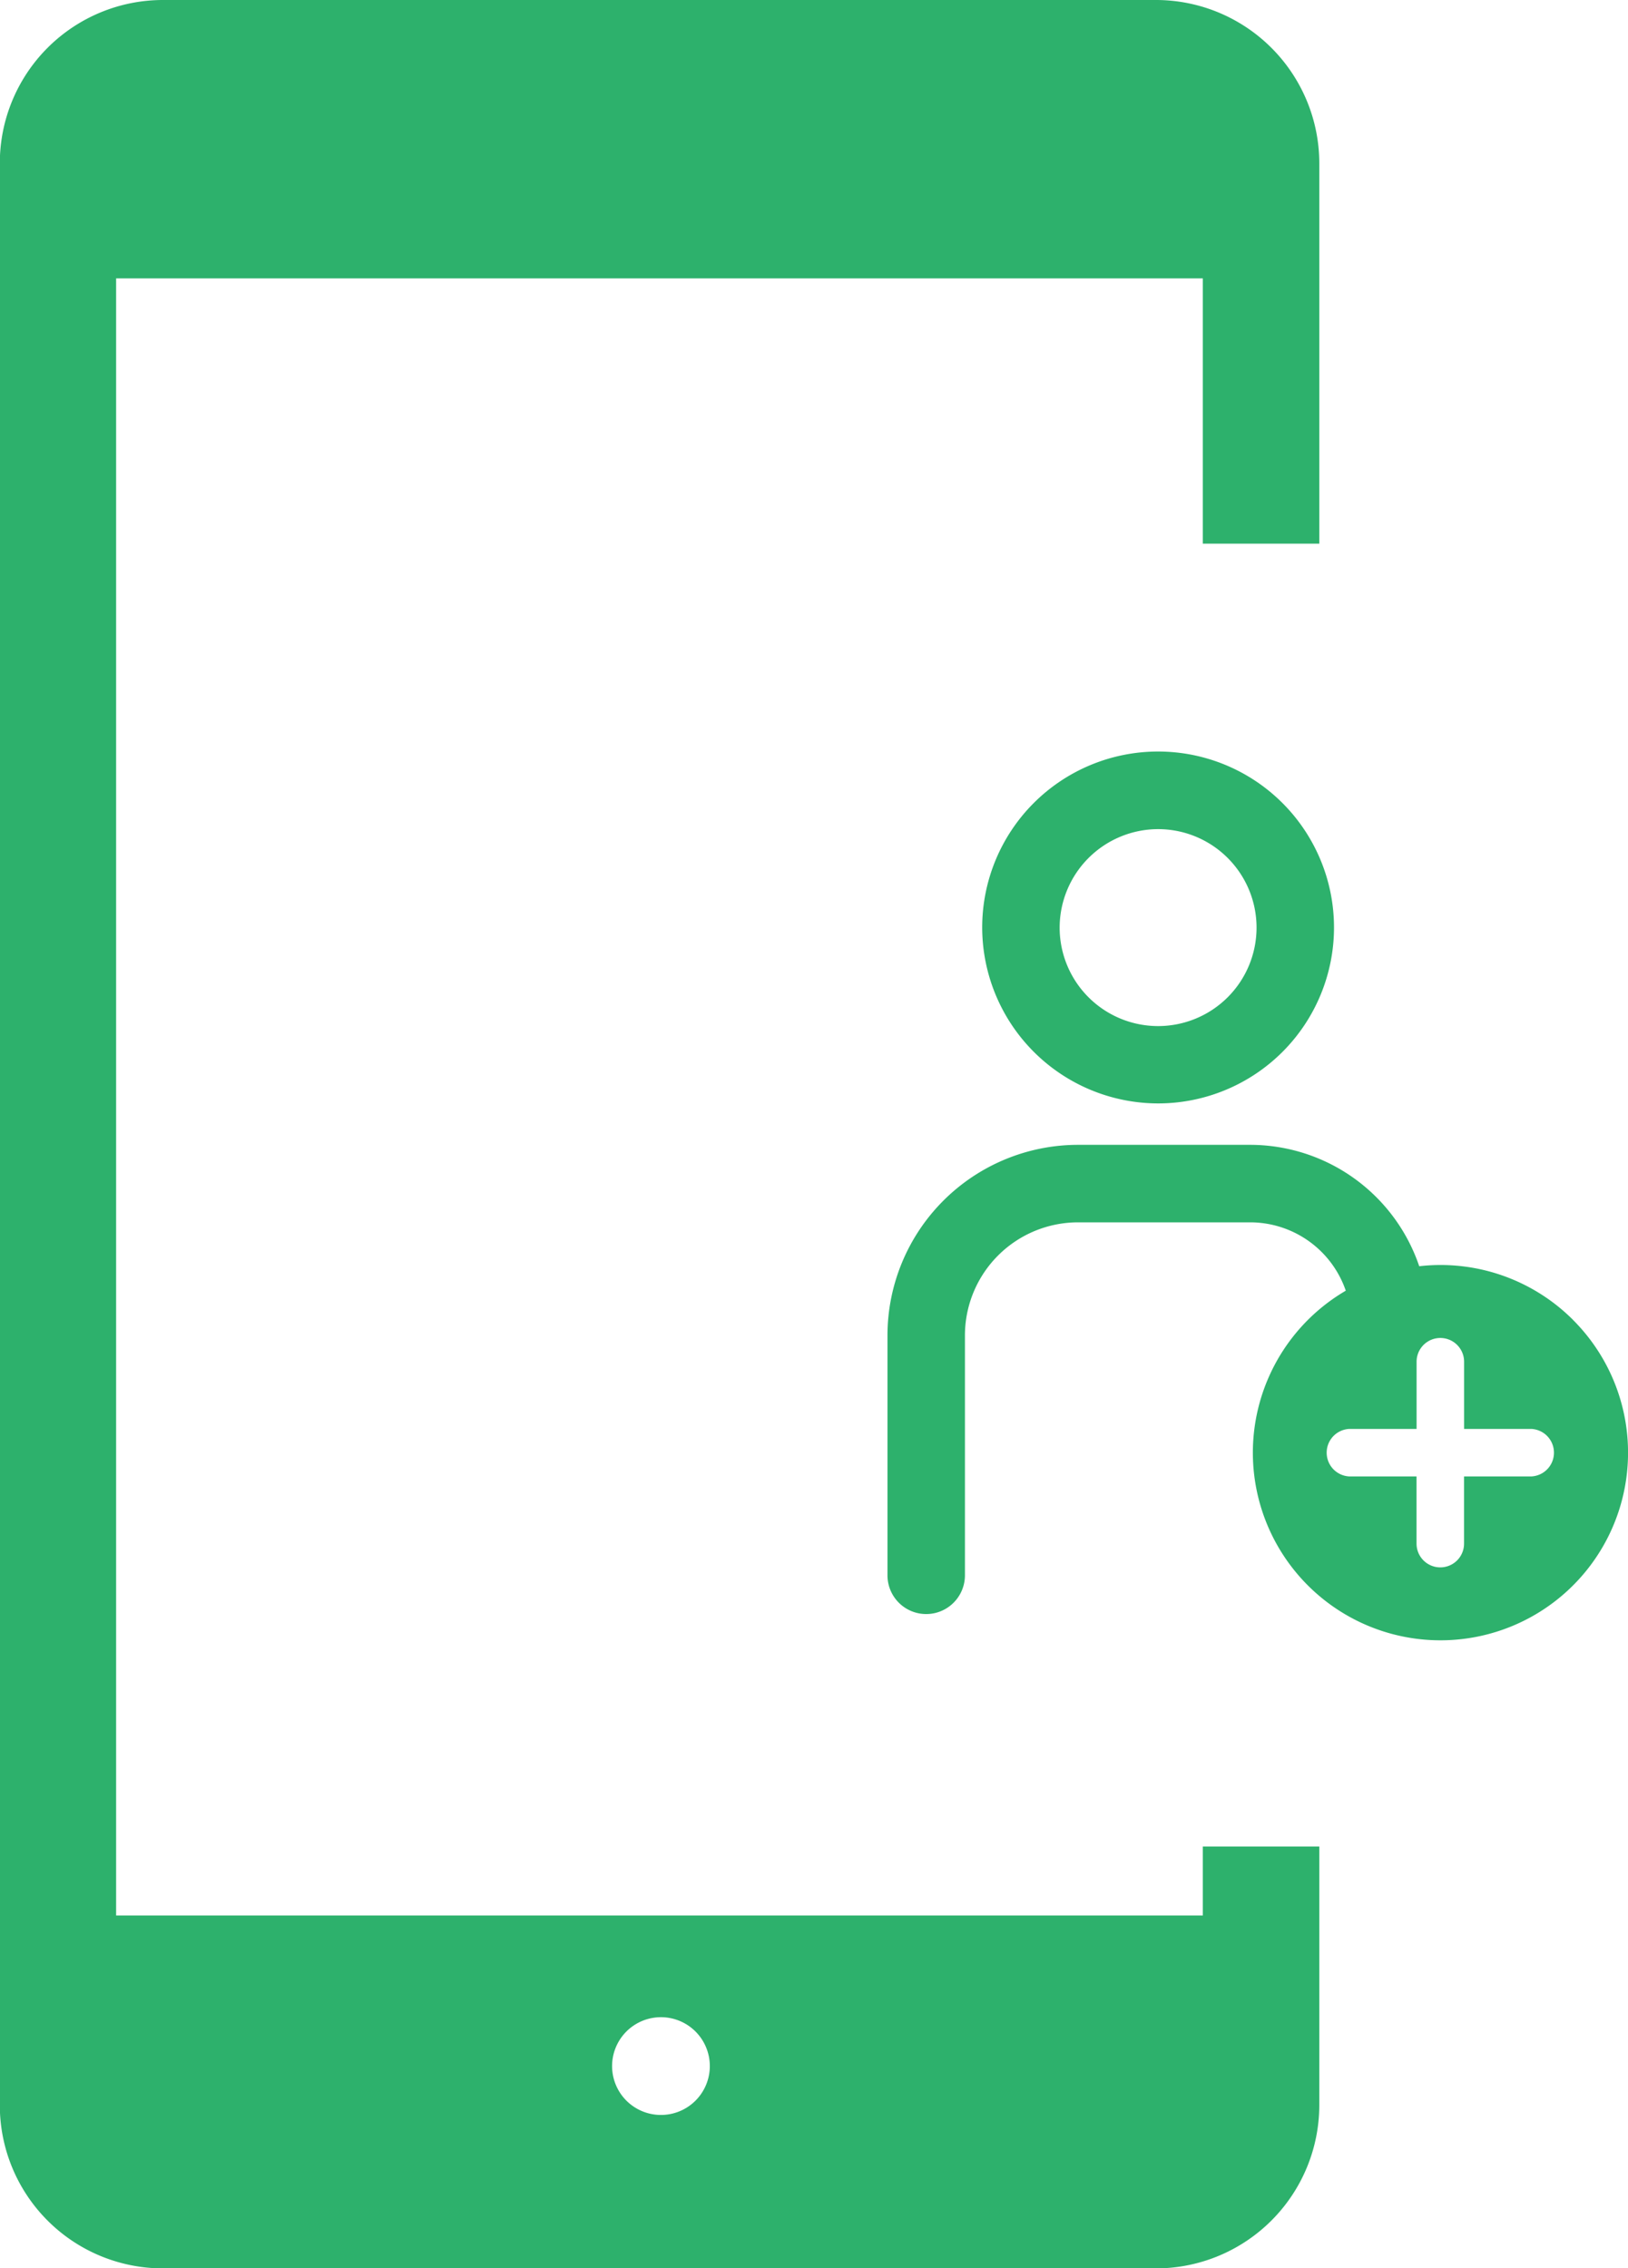
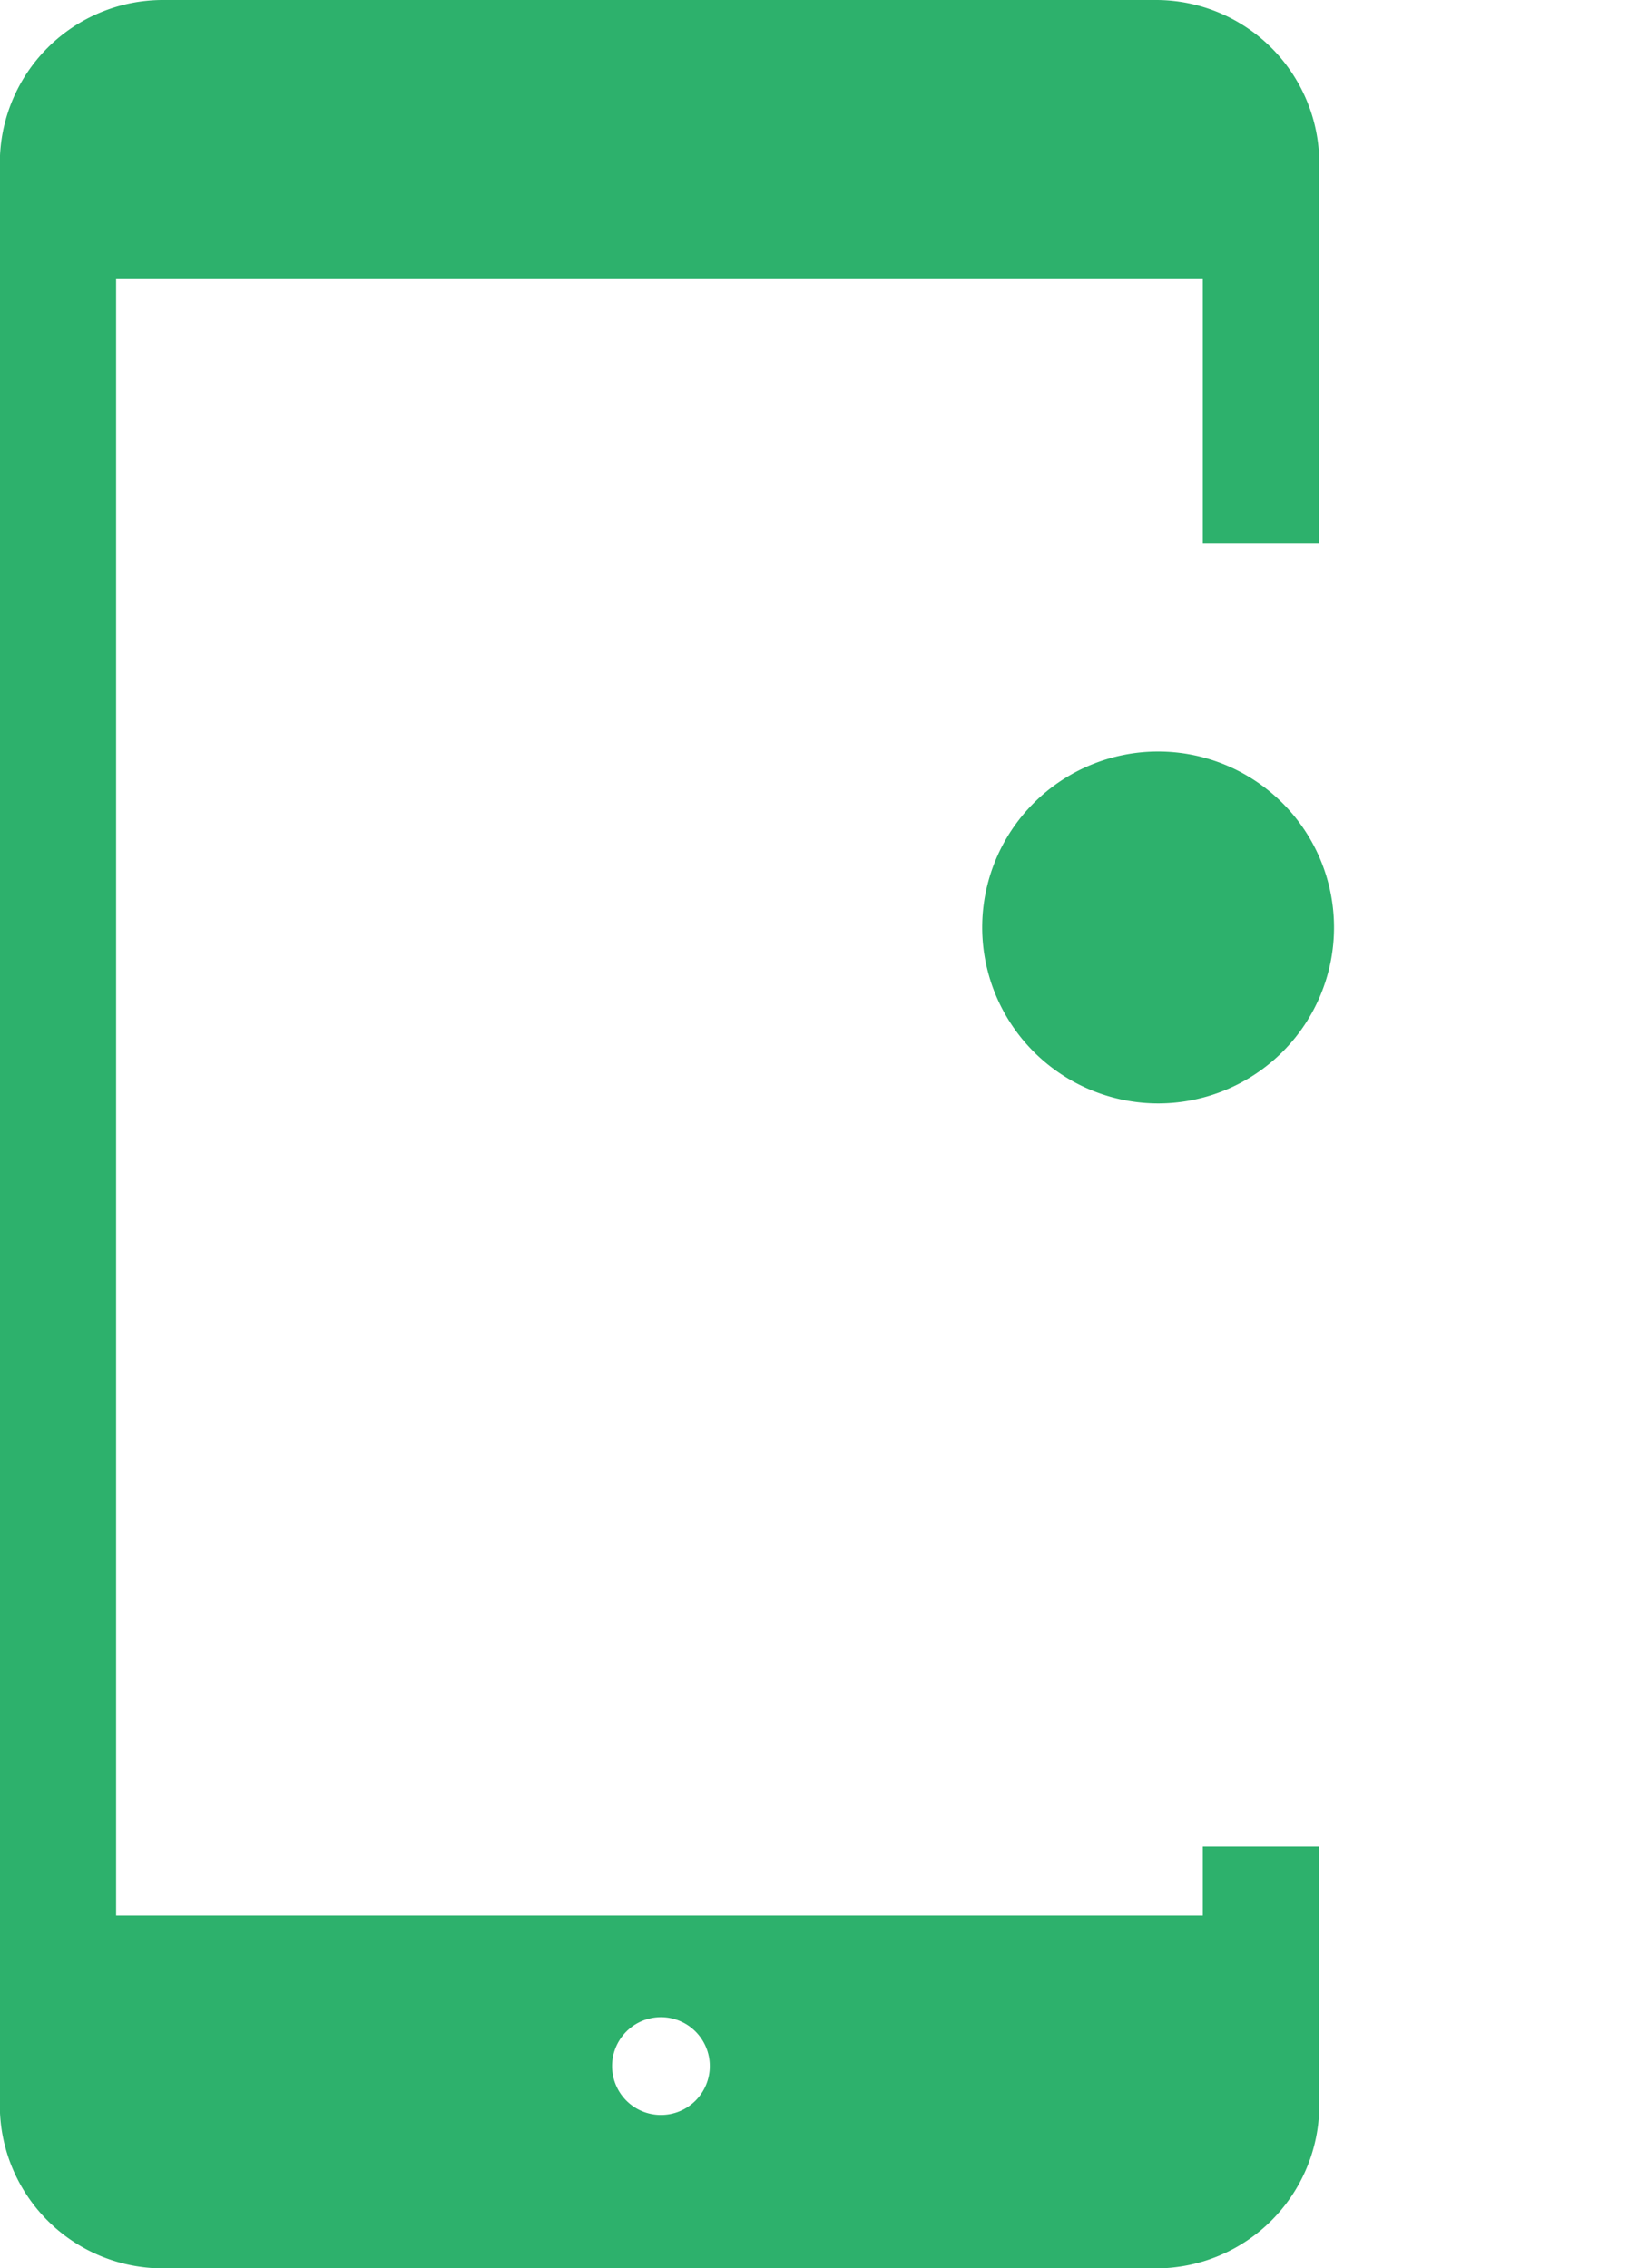
<svg xmlns="http://www.w3.org/2000/svg" width="36.215" height="50.447" viewBox="0 0 36.215 50.447">
  <g transform="translate(26.064 22.065)">
    <path d="M74.461,42.6H50.287V6.191H74.461v5.9h2.591V3.624A3.635,3.635,0,0,0,73.436,0H51.32A3.629,3.629,0,0,0,47.7,3.624v43.2a3.629,3.629,0,0,0,3.616,3.625H73.436a3.635,3.635,0,0,0,3.616-3.625V41.067H74.461V42.6ZM62.374,47.036a1.087,1.087,0,0,1,0-2.173,1.087,1.087,0,1,1,0,2.173Z" transform="translate(-73.768 -22.065)" fill="#2db16c" />
-     <path d="M48.925,7.826a3.913,3.913,0,1,0-3.913-3.913,3.918,3.918,0,0,0,3.913,3.913m0-6.1a2.19,2.19,0,1,1-2.19,2.19,2.193,2.193,0,0,1,2.19-2.19" transform="translate(-49.227 -5.351)" fill="#2db16c" />
-     <path d="M15.251,190.744a4.165,4.165,0,0,0-3.422-1.194,3.975,3.975,0,0,0-3.758-2.7H4.237A4.242,4.242,0,0,0,0,191.088v5.336a.861.861,0,1,0,1.723,0v-5.336a2.517,2.517,0,0,1,2.514-2.514H8.071a2.25,2.25,0,0,1,2.124,1.52,4.173,4.173,0,1,0,5.055.65m-.931,3.481H12.826v1.494a.528.528,0,1,1-1.057,0v-1.494H10.276a.529.529,0,0,1,0-1.057h1.494v-1.494a.528.528,0,1,1,1.057,0v1.494H14.32a.529.529,0,0,1,0,1.057" transform="translate(-6.322 -183.454)" fill="#2db16c" />
+     <path d="M48.925,7.826a3.913,3.913,0,1,0-3.913-3.913,3.918,3.918,0,0,0,3.913,3.913m0-6.1" transform="translate(-49.227 -5.351)" fill="#2db16c" />
  </g>
</svg>